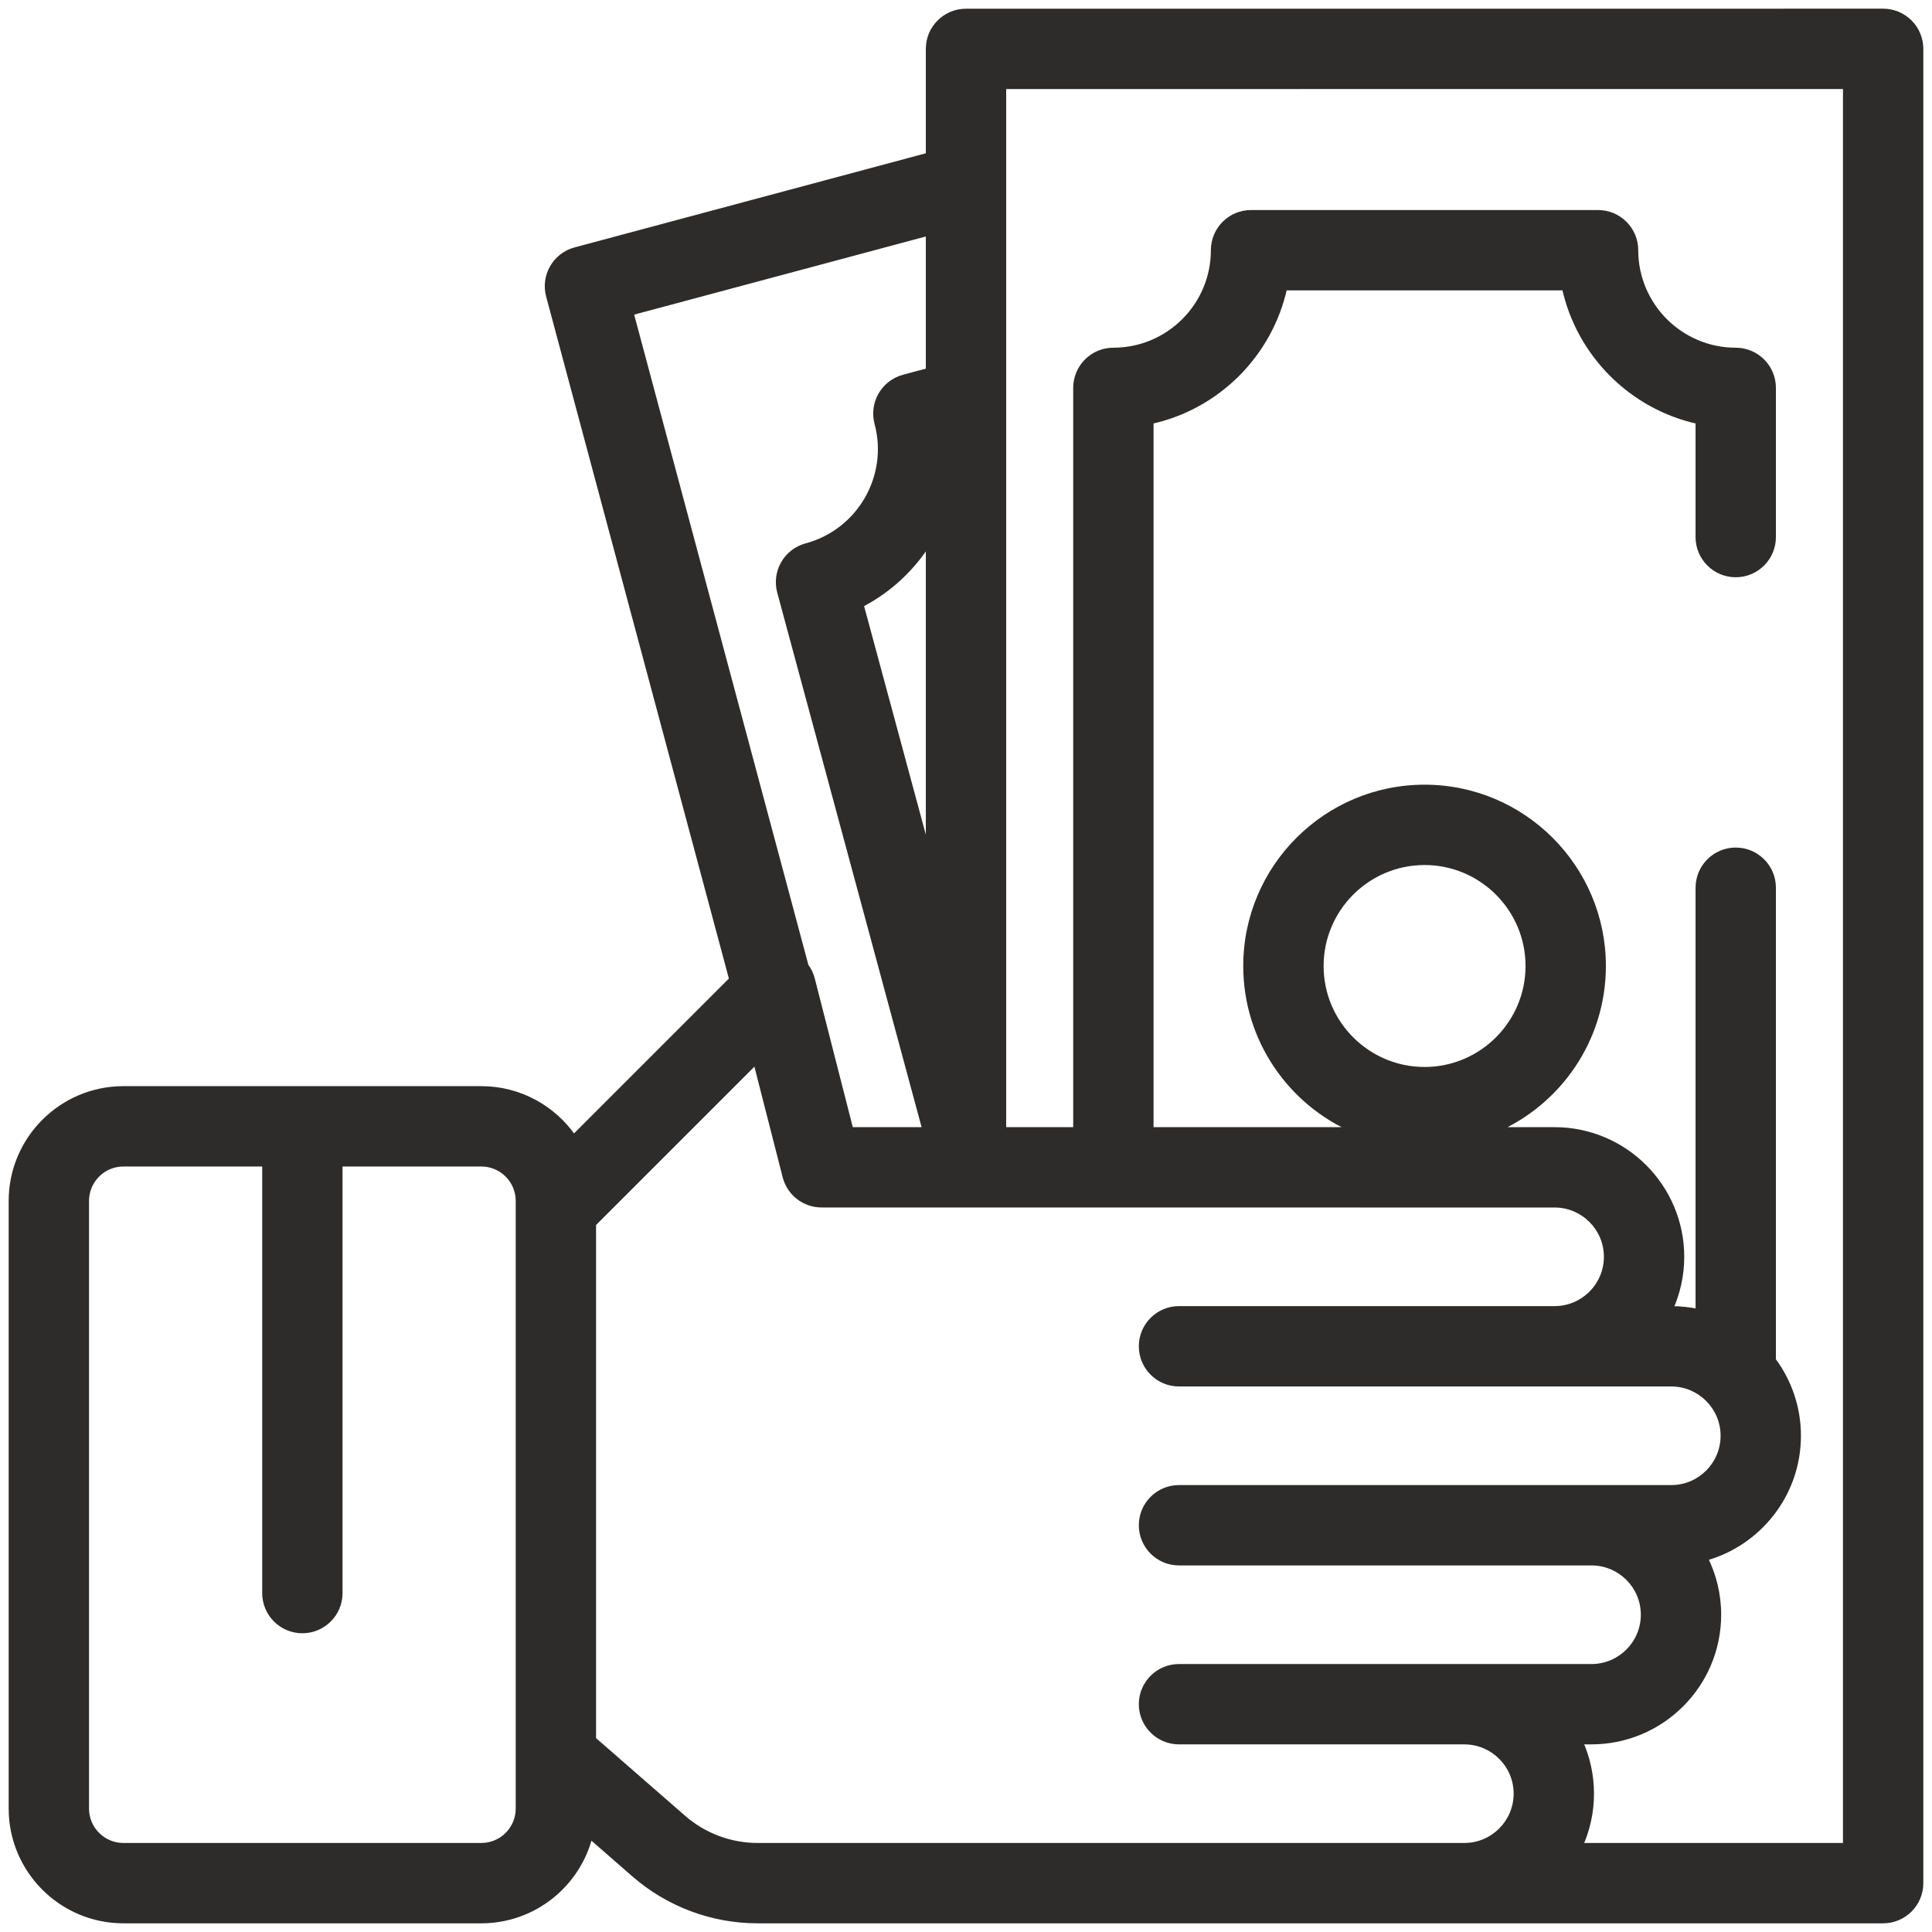
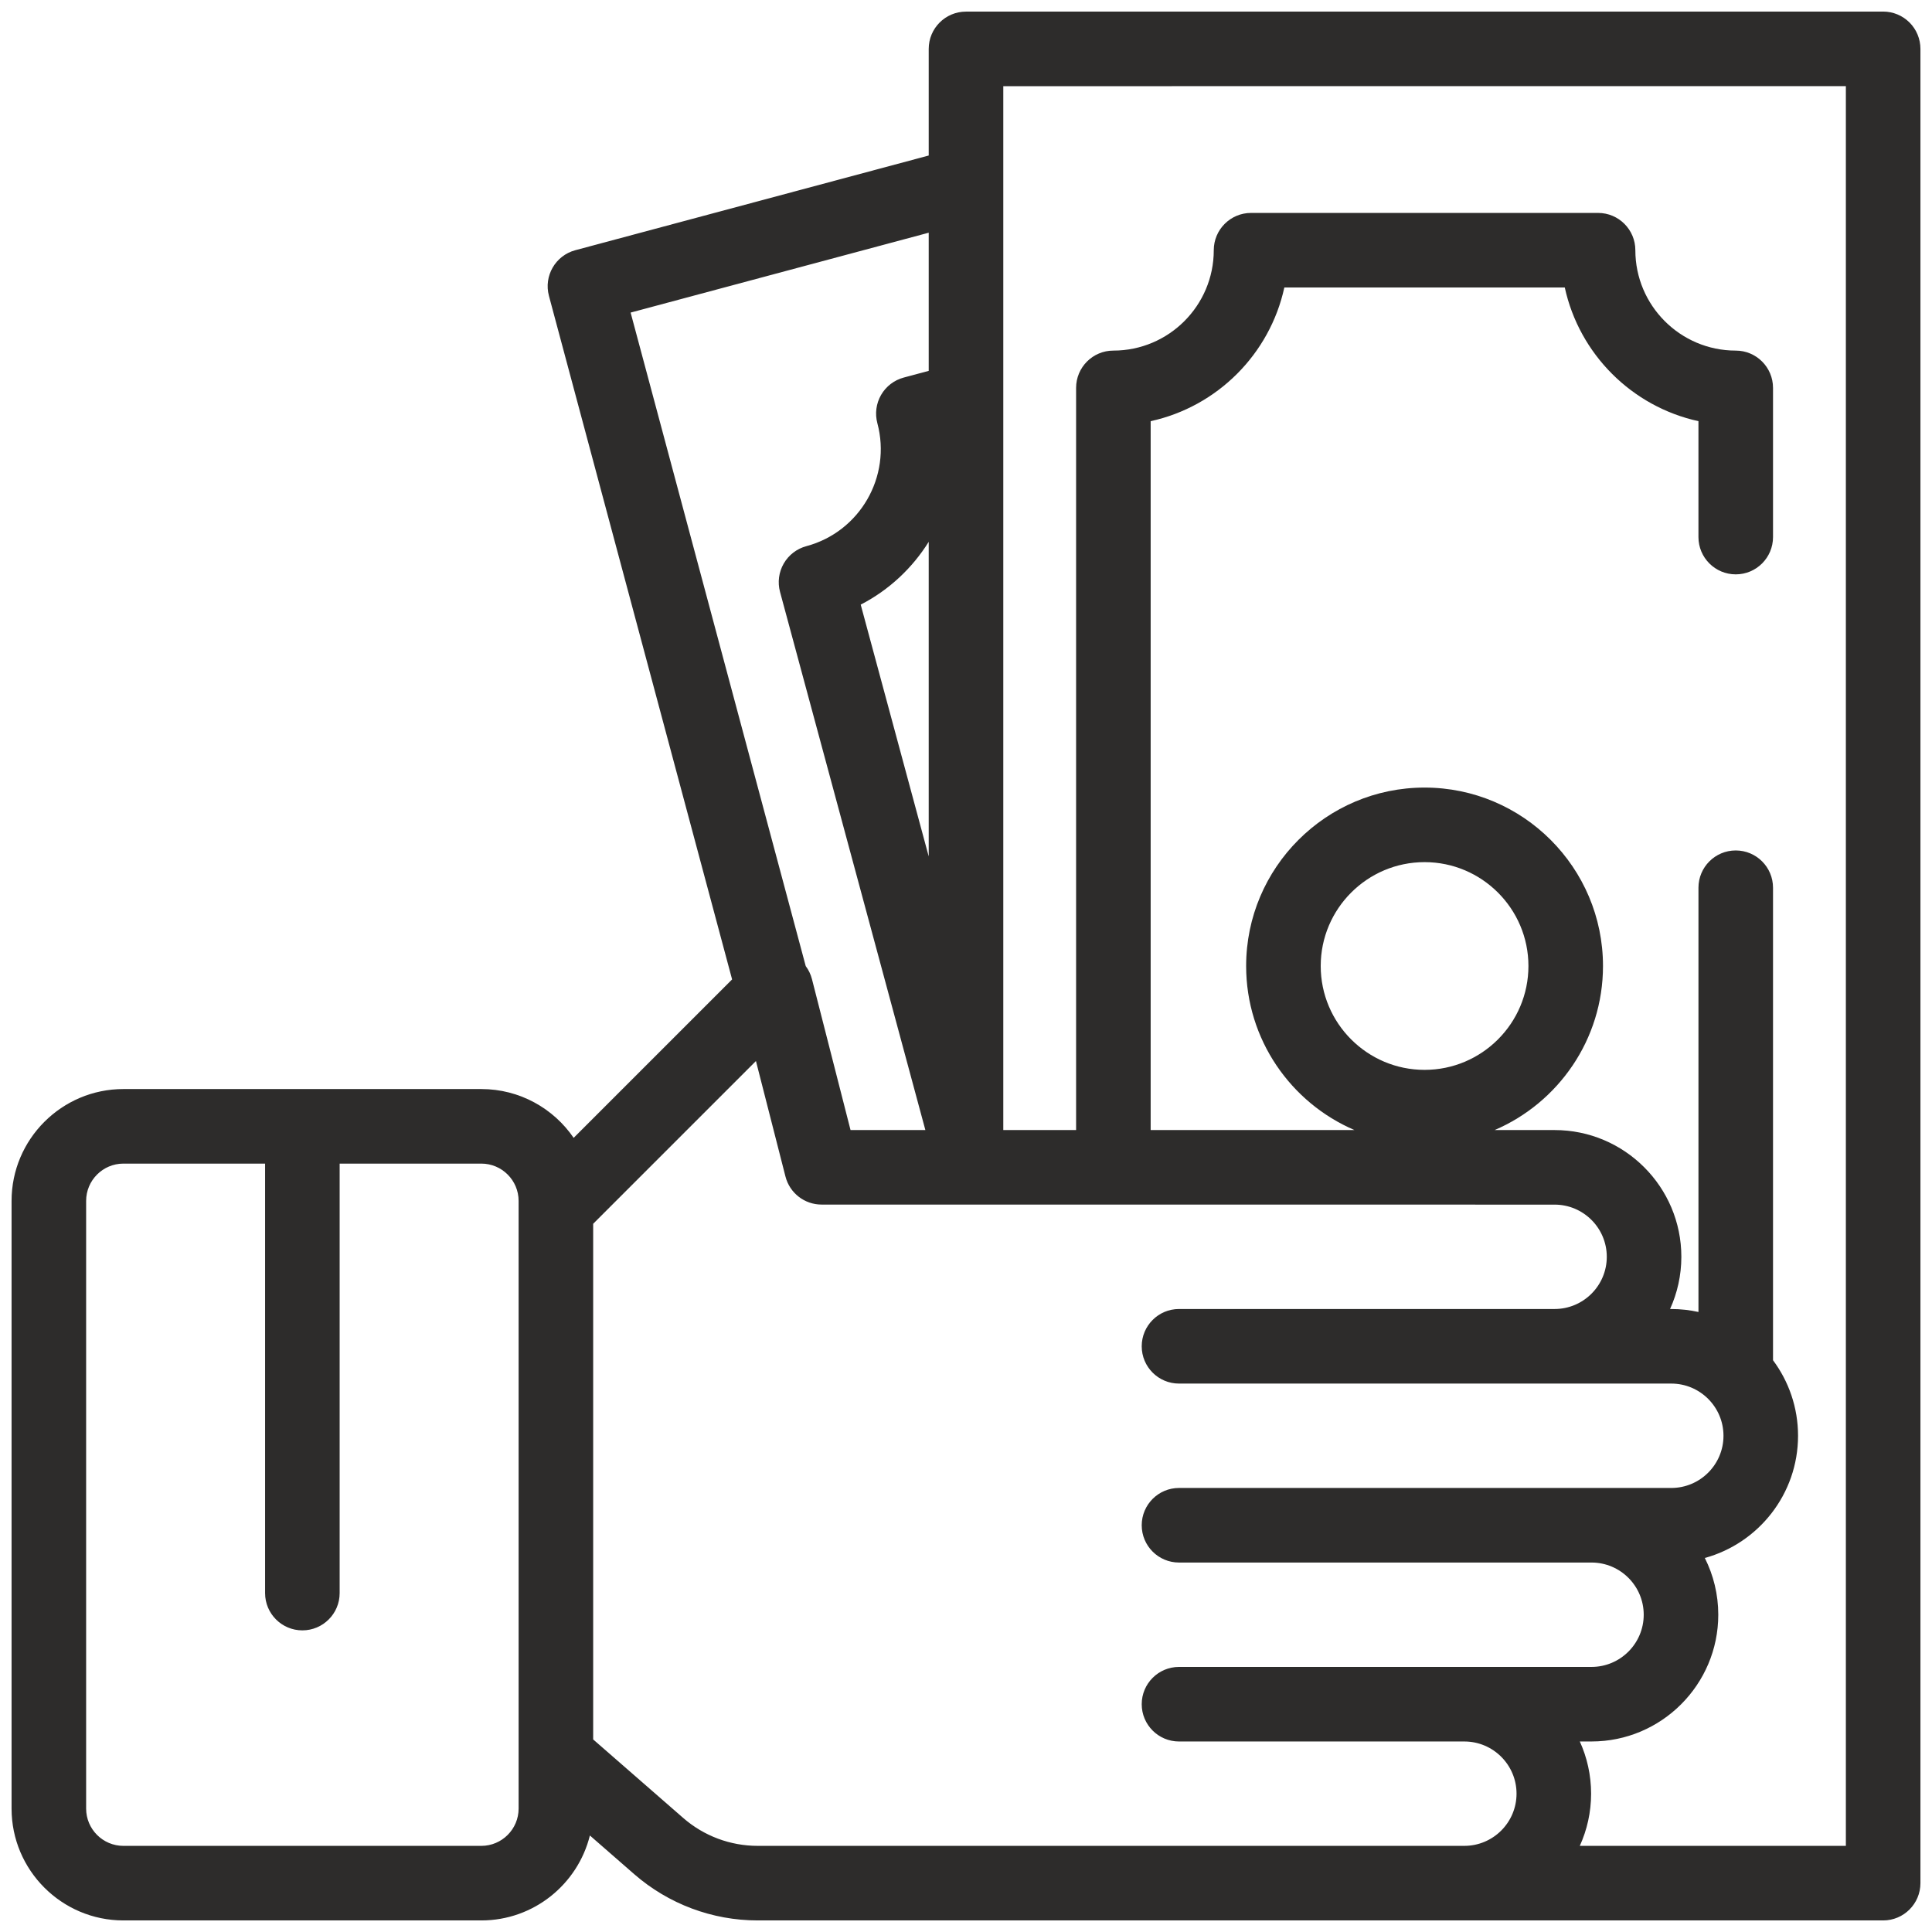
<svg xmlns="http://www.w3.org/2000/svg" width="167" height="167" viewBox="0 0 167 167" fill="none">
  <path fill-rule="evenodd" clip-rule="evenodd" d="M165.056 1.944C164.451 1.34 163.632 1 162.777 1L83.499 1.004C81.72 1.004 80.277 2.447 80.277 4.227V13.443L49.729 21.628C48.009 22.089 46.989 23.856 47.45 25.575L63.282 84.659L49.586 98.355C47.843 95.81 44.916 94.136 41.605 94.136H10.668C5.337 94.136 1 98.473 1 103.804V156.332C1 161.663 5.337 166 10.668 166H41.605C46.134 166 49.944 162.869 50.989 158.658L54.82 162C57.779 164.579 61.569 166 65.493 166H162.777C164.557 166 166 164.557 166 162.777V4.223C165.999 3.368 165.66 2.548 165.056 1.944ZM44.828 156.332C44.828 158.109 43.382 159.555 41.605 159.555H10.668C8.891 159.555 7.445 158.109 7.445 156.332V103.804C7.445 102.027 8.891 100.581 10.668 100.581H22.914V137.705C22.914 139.484 24.357 140.927 26.136 140.927C27.916 140.927 29.359 139.484 29.359 137.705V100.581H41.605C43.382 100.581 44.828 102.027 44.828 103.804V156.332H44.828ZM80.277 20.115L54.51 27.019L69.646 83.508C69.894 83.84 70.08 84.223 70.186 84.638L73.519 97.678H79.987L67.425 51.163C67.202 50.337 67.317 49.455 67.744 48.714C68.171 47.972 68.876 47.431 69.702 47.21C74.324 45.971 77.077 41.204 75.838 36.582C75.617 35.757 75.733 34.877 76.16 34.137C76.587 33.397 77.291 32.857 78.117 32.636L80.277 32.057V20.115ZM80.277 46.835V74.028L74.399 52.264C76.854 50.996 78.864 49.1 80.277 46.835ZM65.493 159.554H126.576C129.064 159.554 131.087 157.531 131.088 155.044C131.088 152.556 129.064 150.532 126.576 150.532H101.911C100.132 150.532 98.689 149.089 98.689 147.31C98.689 145.53 100.132 144.087 101.911 144.087H137.569C140.057 144.087 142.081 142.063 142.081 139.575C142.081 137.087 140.057 135.064 137.569 135.064H101.911C100.132 135.064 98.689 133.62 98.689 131.841C98.689 130.061 100.132 128.618 101.911 128.618H144.464C146.952 128.618 148.976 126.594 148.976 124.107C148.976 121.619 146.952 119.595 144.464 119.595H101.911C100.132 119.595 98.689 118.152 98.689 116.372C98.689 114.593 100.132 113.149 101.911 113.149H134.377C136.865 113.149 138.889 111.126 138.889 108.638C138.889 106.15 136.865 104.126 134.377 104.126L71.017 104.122C69.544 104.122 68.26 103.124 67.895 101.698L65.343 91.714L51.273 105.783V150.355L59.056 157.142C60.84 158.698 63.126 159.554 65.493 159.554ZM159.555 159.554H159.554H136.557C137.182 158.177 137.533 156.651 137.533 155.043C137.533 153.435 137.182 151.908 136.557 150.531H137.569C143.61 150.531 148.526 145.616 148.526 139.574C148.526 137.812 148.105 136.147 147.363 134.67C152.002 133.396 155.421 129.144 155.421 124.106C155.421 121.662 154.616 119.402 153.258 117.578V76.734C153.258 74.955 151.815 73.512 150.036 73.512C148.256 73.512 146.813 74.955 146.813 76.734V113.406C146.055 113.24 145.27 113.15 144.464 113.15H144.358C144.983 111.772 145.334 110.246 145.334 108.638C145.334 102.596 140.419 97.681 134.377 97.681H129.196C134.697 95.322 138.561 89.855 138.561 83.5C138.561 74.996 131.642 68.077 123.138 68.077C114.633 68.077 107.715 74.996 107.715 83.5C107.715 89.855 111.578 95.322 117.079 97.681H99.462V36.405C105.219 35.15 109.762 30.608 111.017 24.851H135.258C136.513 30.608 141.055 35.15 146.812 36.405V46.424C146.812 48.204 148.256 49.647 150.035 49.647C151.815 49.647 153.258 48.204 153.258 46.424V33.528C153.258 31.748 151.815 30.305 150.035 30.305C145.25 30.305 141.358 26.413 141.358 21.628C141.358 19.849 139.915 18.405 138.136 18.405H108.14C106.36 18.405 104.917 19.849 104.917 21.628C104.917 26.413 101.024 30.305 96.24 30.305C94.46 30.305 93.017 31.748 93.017 33.528V97.681H86.723V7.449L159.555 7.445V159.554ZM114.161 83.5C114.161 88.45 118.188 92.478 123.138 92.478C128.089 92.478 132.116 88.45 132.116 83.5C132.116 78.55 128.088 74.522 123.138 74.522C118.188 74.522 114.161 78.55 114.161 83.5Z" fill="#2D2C2B" />
-   <path d="M162.777 1V0.75H162.777L162.777 1ZM165.056 1.944L165.233 1.767L165.233 1.767L165.056 1.944ZM83.499 1.004V1.254H83.499L83.499 1.004ZM80.277 13.443L80.341 13.684L80.527 13.634V13.443H80.277ZM49.729 21.628L49.664 21.386L49.664 21.386L49.729 21.628ZM47.45 25.575L47.691 25.51L47.691 25.51L47.45 25.575ZM63.282 84.659L63.459 84.836L63.561 84.734L63.524 84.595L63.282 84.659ZM49.586 98.355L49.38 98.497L49.55 98.745L49.763 98.532L49.586 98.355ZM50.989 158.658L51.153 158.47L50.844 158.201L50.746 158.598L50.989 158.658ZM54.82 162L54.656 162.188L54.656 162.188L54.82 162ZM166 4.223H166.25V4.222L166 4.223ZM44.828 156.332V156.082H44.578V156.332H44.828ZM22.914 100.581H23.164V100.331H22.914V100.581ZM29.359 100.581V100.331H29.109V100.581H29.359ZM44.828 156.332V156.582H45.078V156.332H44.828ZM54.51 27.019L54.445 26.778L54.203 26.843L54.268 27.084L54.51 27.019ZM80.277 20.115H80.527V19.789L80.212 19.874L80.277 20.115ZM69.646 83.508L69.404 83.572L69.417 83.619L69.445 83.657L69.646 83.508ZM70.186 84.638L69.944 84.7L69.944 84.7L70.186 84.638ZM73.519 97.678L73.277 97.74L73.325 97.928H73.519V97.678ZM79.987 97.678V97.928H80.314L80.228 97.613L79.987 97.678ZM67.425 51.163L67.666 51.098L67.666 51.098L67.425 51.163ZM67.744 48.714L67.96 48.839L67.96 48.839L67.744 48.714ZM69.702 47.21L69.638 46.968L69.638 46.968L69.702 47.21ZM75.838 36.582L76.08 36.517L76.08 36.517L75.838 36.582ZM76.16 34.137L76.377 34.262V34.262L76.16 34.137ZM78.117 32.636L78.052 32.394L78.052 32.394L78.117 32.636ZM80.277 32.057L80.341 32.298L80.527 32.248V32.057H80.277ZM80.277 74.028L80.035 74.094L80.527 74.028H80.277ZM80.277 46.835H80.527V45.963L80.065 46.703L80.277 46.835ZM74.399 52.264L74.284 52.042L74.105 52.135L74.157 52.33L74.399 52.264ZM131.088 155.044L131.338 155.044V155.044H131.088ZM134.377 104.126L134.377 104.376H134.377V104.126ZM71.017 104.122L71.017 103.872H71.017V104.122ZM67.895 101.698L67.653 101.76V101.76L67.895 101.698ZM65.343 91.714L65.585 91.652L65.477 91.227L65.166 91.537L65.343 91.714ZM51.273 105.783L51.096 105.607L51.023 105.68V105.783H51.273ZM51.273 150.355H51.023V150.469L51.109 150.543L51.273 150.355ZM59.056 157.142L58.891 157.331L58.891 157.331L59.056 157.142ZM159.555 159.554V159.804H159.805V159.554H159.555ZM136.557 159.554L136.329 159.451L136.169 159.804H136.557V159.554ZM136.557 150.531V150.281H136.169L136.329 150.634L136.557 150.531ZM147.363 134.67L147.296 134.429L147.002 134.51L147.139 134.783L147.363 134.67ZM153.258 117.578H153.008V117.661L153.058 117.728L153.258 117.578ZM146.813 113.406L146.759 113.65L147.063 113.716V113.406H146.813ZM144.358 113.15L144.13 113.046L143.97 113.4H144.358V113.15ZM129.196 97.681L129.098 97.451L129.196 97.931V97.681ZM117.079 97.681V97.931L117.177 97.451L117.079 97.681ZM99.462 97.681H99.212V97.931H99.462V97.681ZM99.462 36.405L99.409 36.161L99.212 36.204V36.405H99.462ZM111.017 24.851V24.601H110.815L110.772 24.798L111.017 24.851ZM135.258 24.851L135.503 24.798L135.46 24.601H135.258V24.851ZM146.812 36.405H147.062V36.204L146.866 36.161L146.812 36.405ZM93.017 97.681V97.931H93.267V97.681H93.017ZM86.723 97.681H86.473V97.931H86.723V97.681ZM86.723 7.449L86.723 7.199L86.473 7.199V7.449H86.723ZM159.555 7.445H159.805V7.195L159.555 7.195L159.555 7.445ZM162.777 1.25C163.565 1.25 164.322 1.563 164.879 2.121L165.233 1.767C164.581 1.116 163.698 0.75 162.777 0.75V1.25ZM83.499 1.254L162.777 1.25L162.777 0.75L83.499 0.754L83.499 1.254ZM80.527 4.227C80.527 2.585 81.858 1.254 83.499 1.254V0.754C81.582 0.754 80.027 2.309 80.027 4.227H80.527ZM80.527 13.443V4.227H80.027V13.443H80.527ZM49.794 21.869L80.341 13.684L80.212 13.201L49.664 21.386L49.794 21.869ZM47.691 25.51C47.266 23.924 48.208 22.294 49.794 21.869L49.664 21.386C47.811 21.883 46.712 23.787 47.209 25.639L47.691 25.51ZM63.524 84.595L47.691 25.51L47.209 25.639L63.041 84.724L63.524 84.595ZM49.763 98.532L63.459 84.836L63.105 84.483L49.409 98.178L49.763 98.532ZM41.605 94.386C44.83 94.386 47.681 96.016 49.38 98.497L49.792 98.214C48.005 95.604 45.002 93.886 41.605 93.886V94.386ZM10.668 94.386H41.605V93.886H10.668V94.386ZM1.25 103.804C1.25 98.611 5.475 94.386 10.668 94.386V93.886C5.199 93.886 0.75 98.335 0.75 103.804H1.25ZM1.25 156.332V103.804H0.75V156.332H1.25ZM10.668 165.75C5.475 165.75 1.25 161.525 1.25 156.332H0.75C0.75 161.801 5.199 166.25 10.668 166.25V165.75ZM41.605 165.75H10.668V166.25H41.605V165.75ZM50.746 158.598C49.729 162.7 46.017 165.75 41.605 165.75V166.25C46.252 166.25 50.16 163.037 51.231 158.719L50.746 158.598ZM54.985 161.812L51.153 158.47L50.824 158.847L54.656 162.188L54.985 161.812ZM65.493 165.75C61.629 165.75 57.897 164.351 54.985 161.812L54.656 162.188C57.66 164.808 61.508 166.25 65.493 166.25V165.75ZM162.777 165.75H65.493V166.25H162.777V165.75ZM165.75 162.777C165.75 164.419 164.419 165.75 162.777 165.75V166.25C164.695 166.25 166.25 164.695 166.25 162.777H165.75ZM165.75 4.223V162.777H166.25V4.223H165.75ZM164.879 2.121C165.437 2.678 165.749 3.434 165.75 4.223L166.25 4.222C166.249 3.302 165.884 2.418 165.233 1.767L164.879 2.121ZM41.605 159.805C43.52 159.805 45.078 158.247 45.078 156.332H44.578C44.578 157.971 43.244 159.305 41.605 159.305V159.805ZM10.668 159.805H41.605V159.305H10.668V159.805ZM7.195 156.332C7.195 158.247 8.752 159.805 10.668 159.805V159.305C9.029 159.305 7.695 157.971 7.695 156.332H7.195ZM7.195 103.804V156.332H7.695V103.804H7.195ZM10.668 100.331C8.752 100.331 7.195 101.889 7.195 103.804H7.695C7.695 102.165 9.029 100.831 10.668 100.831V100.331ZM22.914 100.331H10.668V100.831H22.914V100.331ZM23.164 137.705V100.581H22.664V137.705H23.164ZM26.136 140.677C24.495 140.677 23.164 139.346 23.164 137.705H22.664C22.664 139.622 24.219 141.177 26.136 141.177V140.677ZM29.109 137.705C29.109 139.346 27.778 140.677 26.136 140.677V141.177C28.054 141.177 29.609 139.622 29.609 137.705H29.109ZM29.109 100.581V137.705H29.609V100.581H29.109ZM41.605 100.331H29.359V100.831H41.605V100.331ZM45.078 103.804C45.078 101.889 43.52 100.331 41.605 100.331V100.831C43.244 100.831 44.578 102.165 44.578 103.804H45.078ZM45.078 156.332V103.804H44.578V156.332H45.078ZM44.828 156.582H44.828V156.082H44.828V156.582ZM54.574 27.261L80.341 20.357L80.212 19.874L54.445 26.778L54.574 27.261ZM69.887 83.443L54.751 26.955L54.268 27.084L69.404 83.572L69.887 83.443ZM70.428 84.576C70.314 84.129 70.114 83.716 69.846 83.358L69.445 83.657C69.674 83.964 69.846 84.317 69.944 84.7L70.428 84.576ZM73.761 97.616L70.428 84.576L69.944 84.7L73.277 97.74L73.761 97.616ZM79.987 97.428H73.519V97.928H79.987V97.428ZM67.184 51.228L79.746 97.743L80.228 97.613L67.666 51.098L67.184 51.228ZM67.527 48.589C67.067 49.388 66.943 50.337 67.184 51.228L67.666 51.098C67.46 50.336 67.567 49.523 67.96 48.839L67.527 48.589ZM69.638 46.968C68.747 47.207 67.987 47.79 67.527 48.589L67.96 48.839C68.354 48.154 69.004 47.656 69.767 47.451L69.638 46.968ZM75.597 36.647C76.799 41.135 74.126 45.765 69.638 46.968L69.767 47.451C74.522 46.177 77.354 41.273 76.08 36.517L75.597 36.647ZM75.944 34.012C75.483 34.809 75.358 35.757 75.597 36.647L76.08 36.517C75.875 35.756 75.982 34.945 76.377 34.262L75.944 34.012ZM78.052 32.394C77.162 32.633 76.404 33.214 75.944 34.012L76.377 34.262C76.771 33.579 77.42 33.081 78.182 32.877L78.052 32.394ZM80.212 31.815L78.052 32.394L78.182 32.877L80.341 32.298L80.212 31.815ZM80.027 20.115V32.057H80.527V20.115H80.027ZM80.527 74.028V46.835H80.027V74.028H80.527ZM74.157 52.33L80.035 74.094L80.518 73.963L74.64 52.199L74.157 52.33ZM80.065 46.703C78.675 48.93 76.698 50.796 74.284 52.042L74.513 52.486C77.01 51.197 79.053 49.269 80.489 46.968L80.065 46.703ZM126.576 159.304H65.493V159.804H126.576V159.304ZM130.838 155.044C130.837 157.392 128.926 159.304 126.576 159.304V159.804C129.202 159.804 131.337 157.669 131.338 155.044L130.838 155.044ZM126.576 150.782C128.926 150.782 130.838 152.694 130.838 155.044H131.338C131.338 152.418 129.202 150.282 126.576 150.282V150.782ZM101.911 150.782H126.576V150.282H101.911V150.782ZM98.439 147.31C98.439 149.227 99.994 150.782 101.911 150.782V150.282C100.27 150.282 98.939 148.951 98.939 147.31H98.439ZM101.911 143.837C99.994 143.837 98.439 145.392 98.439 147.31H98.939C98.939 145.668 100.27 144.337 101.911 144.337V143.837ZM137.569 143.837H101.911V144.337H137.569V143.837ZM141.831 139.575C141.831 141.925 139.919 143.837 137.569 143.837V144.337C140.195 144.337 142.331 142.201 142.331 139.575H141.831ZM137.569 135.314C139.919 135.314 141.831 137.225 141.831 139.575H142.331C142.331 136.949 140.195 134.814 137.569 134.814V135.314ZM101.911 135.314H137.569V134.814H101.911V135.314ZM98.439 131.841C98.439 133.758 99.994 135.314 101.911 135.314V134.814C100.27 134.814 98.939 133.482 98.939 131.841H98.439ZM101.911 128.368C99.994 128.368 98.439 129.923 98.439 131.841H98.939C98.939 130.199 100.27 128.868 101.911 128.868V128.368ZM144.464 128.368H101.911V128.868H144.464V128.368ZM148.726 124.107C148.726 126.456 146.814 128.368 144.464 128.368V128.868C147.09 128.868 149.226 126.732 149.226 124.107H148.726ZM144.464 119.845C146.814 119.845 148.726 121.757 148.726 124.107H149.226C149.226 121.481 147.09 119.345 144.464 119.345V119.845ZM101.911 119.845H144.464V119.345H101.911V119.845ZM98.439 116.372C98.439 118.29 99.994 119.845 101.911 119.845V119.345C100.27 119.345 98.939 118.014 98.939 116.372H98.439ZM101.911 112.899C99.994 112.899 98.439 114.455 98.439 116.372H98.939C98.939 114.731 100.27 113.399 101.911 113.399V112.899ZM134.377 112.899H101.911V113.399H134.377V112.899ZM138.639 108.638C138.639 110.988 136.727 112.899 134.377 112.899V113.399C137.003 113.399 139.139 111.264 139.139 108.638H138.639ZM134.377 104.376C136.727 104.376 138.639 106.288 138.639 108.638H139.139C139.139 106.012 137.003 103.876 134.377 103.876V104.376ZM71.017 104.372L134.377 104.376L134.377 103.876L71.017 103.872L71.017 104.372ZM67.653 101.76C68.046 103.297 69.43 104.372 71.017 104.372V103.872C69.659 103.872 68.473 102.952 68.137 101.636L67.653 101.76ZM65.101 91.776L67.653 101.76L68.137 101.636L65.585 91.652L65.101 91.776ZM51.45 105.96L65.52 91.891L65.166 91.537L51.096 105.607L51.45 105.96ZM51.523 150.355V105.783H51.023V150.355H51.523ZM59.22 156.954L51.437 150.167L51.109 150.543L58.891 157.331L59.22 156.954ZM65.493 159.304C63.186 159.304 60.959 158.47 59.22 156.954L58.891 157.331C60.721 158.926 63.065 159.804 65.493 159.804V159.304ZM159.554 159.804H159.555V159.304H159.554V159.804ZM136.557 159.804H159.554V159.304H136.557V159.804ZM137.283 155.043C137.283 156.614 136.94 158.105 136.329 159.451L136.785 159.658C137.424 158.249 137.783 156.688 137.783 155.043H137.283ZM136.329 150.634C136.94 151.98 137.283 153.471 137.283 155.043H137.783C137.783 153.398 137.424 151.836 136.785 150.428L136.329 150.634ZM137.569 150.281H136.557V150.781H137.569V150.281ZM148.276 139.574C148.276 145.478 143.472 150.281 137.569 150.281V150.781C143.748 150.781 148.776 145.754 148.776 139.574H148.276ZM147.139 134.783C147.865 136.226 148.276 137.852 148.276 139.574H148.776C148.776 137.772 148.345 136.068 147.586 134.558L147.139 134.783ZM155.171 124.106C155.171 129.028 151.83 133.184 147.296 134.429L147.429 134.911C152.174 133.608 155.671 129.26 155.671 124.106H155.171ZM153.058 117.728C154.385 119.51 155.171 121.718 155.171 124.106H155.671C155.671 121.606 154.847 119.295 153.459 117.429L153.058 117.728ZM153.008 76.734V117.578H153.508V76.734H153.008ZM150.036 73.762C151.677 73.762 153.008 75.093 153.008 76.734H153.508C153.508 74.817 151.953 73.262 150.036 73.262V73.762ZM147.063 76.734C147.063 75.093 148.394 73.762 150.036 73.762V73.262C148.118 73.262 146.563 74.817 146.563 76.734H147.063ZM147.063 113.406V76.734H146.563V113.406H147.063ZM144.464 113.4C145.251 113.4 146.019 113.488 146.759 113.65L146.866 113.162C146.092 112.992 145.289 112.9 144.464 112.9V113.4ZM144.358 113.4H144.464V112.9H144.358V113.4ZM145.084 108.638C145.084 110.209 144.741 111.701 144.13 113.046L144.586 113.253C145.225 111.844 145.584 110.283 145.584 108.638H145.084ZM134.377 97.931C140.281 97.931 145.084 102.734 145.084 108.638H145.584C145.584 102.458 140.557 97.431 134.377 97.431V97.931ZM129.196 97.931H134.377V97.431H129.196V97.931ZM138.311 83.5C138.311 89.751 134.51 95.13 129.098 97.451L129.295 97.911C134.884 95.514 138.811 89.958 138.811 83.5H138.311ZM123.138 68.327C131.504 68.327 138.311 75.134 138.311 83.5H138.811C138.811 74.858 131.78 67.827 123.138 67.827V68.327ZM107.965 83.5C107.965 75.134 114.771 68.327 123.138 68.327V67.827C114.495 67.827 107.465 74.858 107.465 83.5H107.965ZM117.177 97.451C111.765 95.13 107.965 89.751 107.965 83.5H107.465C107.465 89.958 111.391 95.514 116.98 97.911L117.177 97.451ZM99.462 97.931H117.079V97.431H99.462V97.931ZM99.212 36.405V97.681H99.712V36.405H99.212ZM110.772 24.798C109.539 30.459 105.071 34.927 99.409 36.161L99.516 36.649C105.368 35.374 109.986 30.757 111.261 24.904L110.772 24.798ZM135.258 24.601H111.017V25.101H135.258V24.601ZM146.866 36.161C141.204 34.927 136.736 30.459 135.503 24.798L135.014 24.904C136.289 30.757 140.907 35.374 146.759 36.649L146.866 36.161ZM147.062 46.424V36.405H146.562V46.424H147.062ZM150.035 49.397C148.394 49.397 147.062 48.066 147.062 46.424H146.562C146.562 48.342 148.118 49.897 150.035 49.897V49.397ZM153.008 46.424C153.008 48.066 151.677 49.397 150.035 49.397V49.897C151.953 49.897 153.508 48.342 153.508 46.424H153.008ZM153.008 33.528V46.424H153.508V33.528H153.008ZM150.035 30.555C151.677 30.555 153.008 31.886 153.008 33.528H153.508C153.508 31.61 151.953 30.055 150.035 30.055V30.555ZM141.108 21.628C141.108 26.551 145.112 30.555 150.035 30.555V30.055C145.388 30.055 141.608 26.274 141.608 21.628H141.108ZM138.136 18.655C139.777 18.655 141.108 19.987 141.108 21.628H141.608C141.608 19.711 140.053 18.155 138.136 18.155V18.655ZM108.14 18.655H138.136V18.155H108.14V18.655ZM105.167 21.628C105.167 19.987 106.498 18.655 108.14 18.655V18.155C106.222 18.155 104.667 19.711 104.667 21.628H105.167ZM96.24 30.555C101.163 30.555 105.167 26.551 105.167 21.628H104.667C104.667 26.275 100.886 30.055 96.24 30.055V30.555ZM93.267 33.528C93.267 31.886 94.598 30.555 96.24 30.555V30.055C94.322 30.055 92.767 31.61 92.767 33.528H93.267ZM93.267 97.681V33.528H92.767V97.681H93.267ZM86.723 97.931H93.017V97.431H86.723V97.931ZM86.473 7.449V97.681H86.973V7.449H86.473ZM159.555 7.195L86.723 7.199L86.723 7.699L159.555 7.695L159.555 7.195ZM159.805 159.554V7.445H159.305V159.554H159.805ZM123.138 92.228C118.326 92.228 114.411 88.312 114.411 83.5H113.911C113.911 88.588 118.05 92.728 123.138 92.728V92.228ZM131.866 83.5C131.866 88.312 127.951 92.228 123.138 92.228V92.728C128.227 92.728 132.366 88.588 132.366 83.5H131.866ZM123.138 74.772C127.95 74.772 131.866 78.688 131.866 83.5H132.366C132.366 78.412 128.226 74.272 123.138 74.272V74.772ZM114.411 83.5C114.411 78.688 118.326 74.772 123.138 74.772V74.272C118.05 74.272 113.911 78.412 113.911 83.5H114.411Z" fill="#2D2C2B" />
</svg>